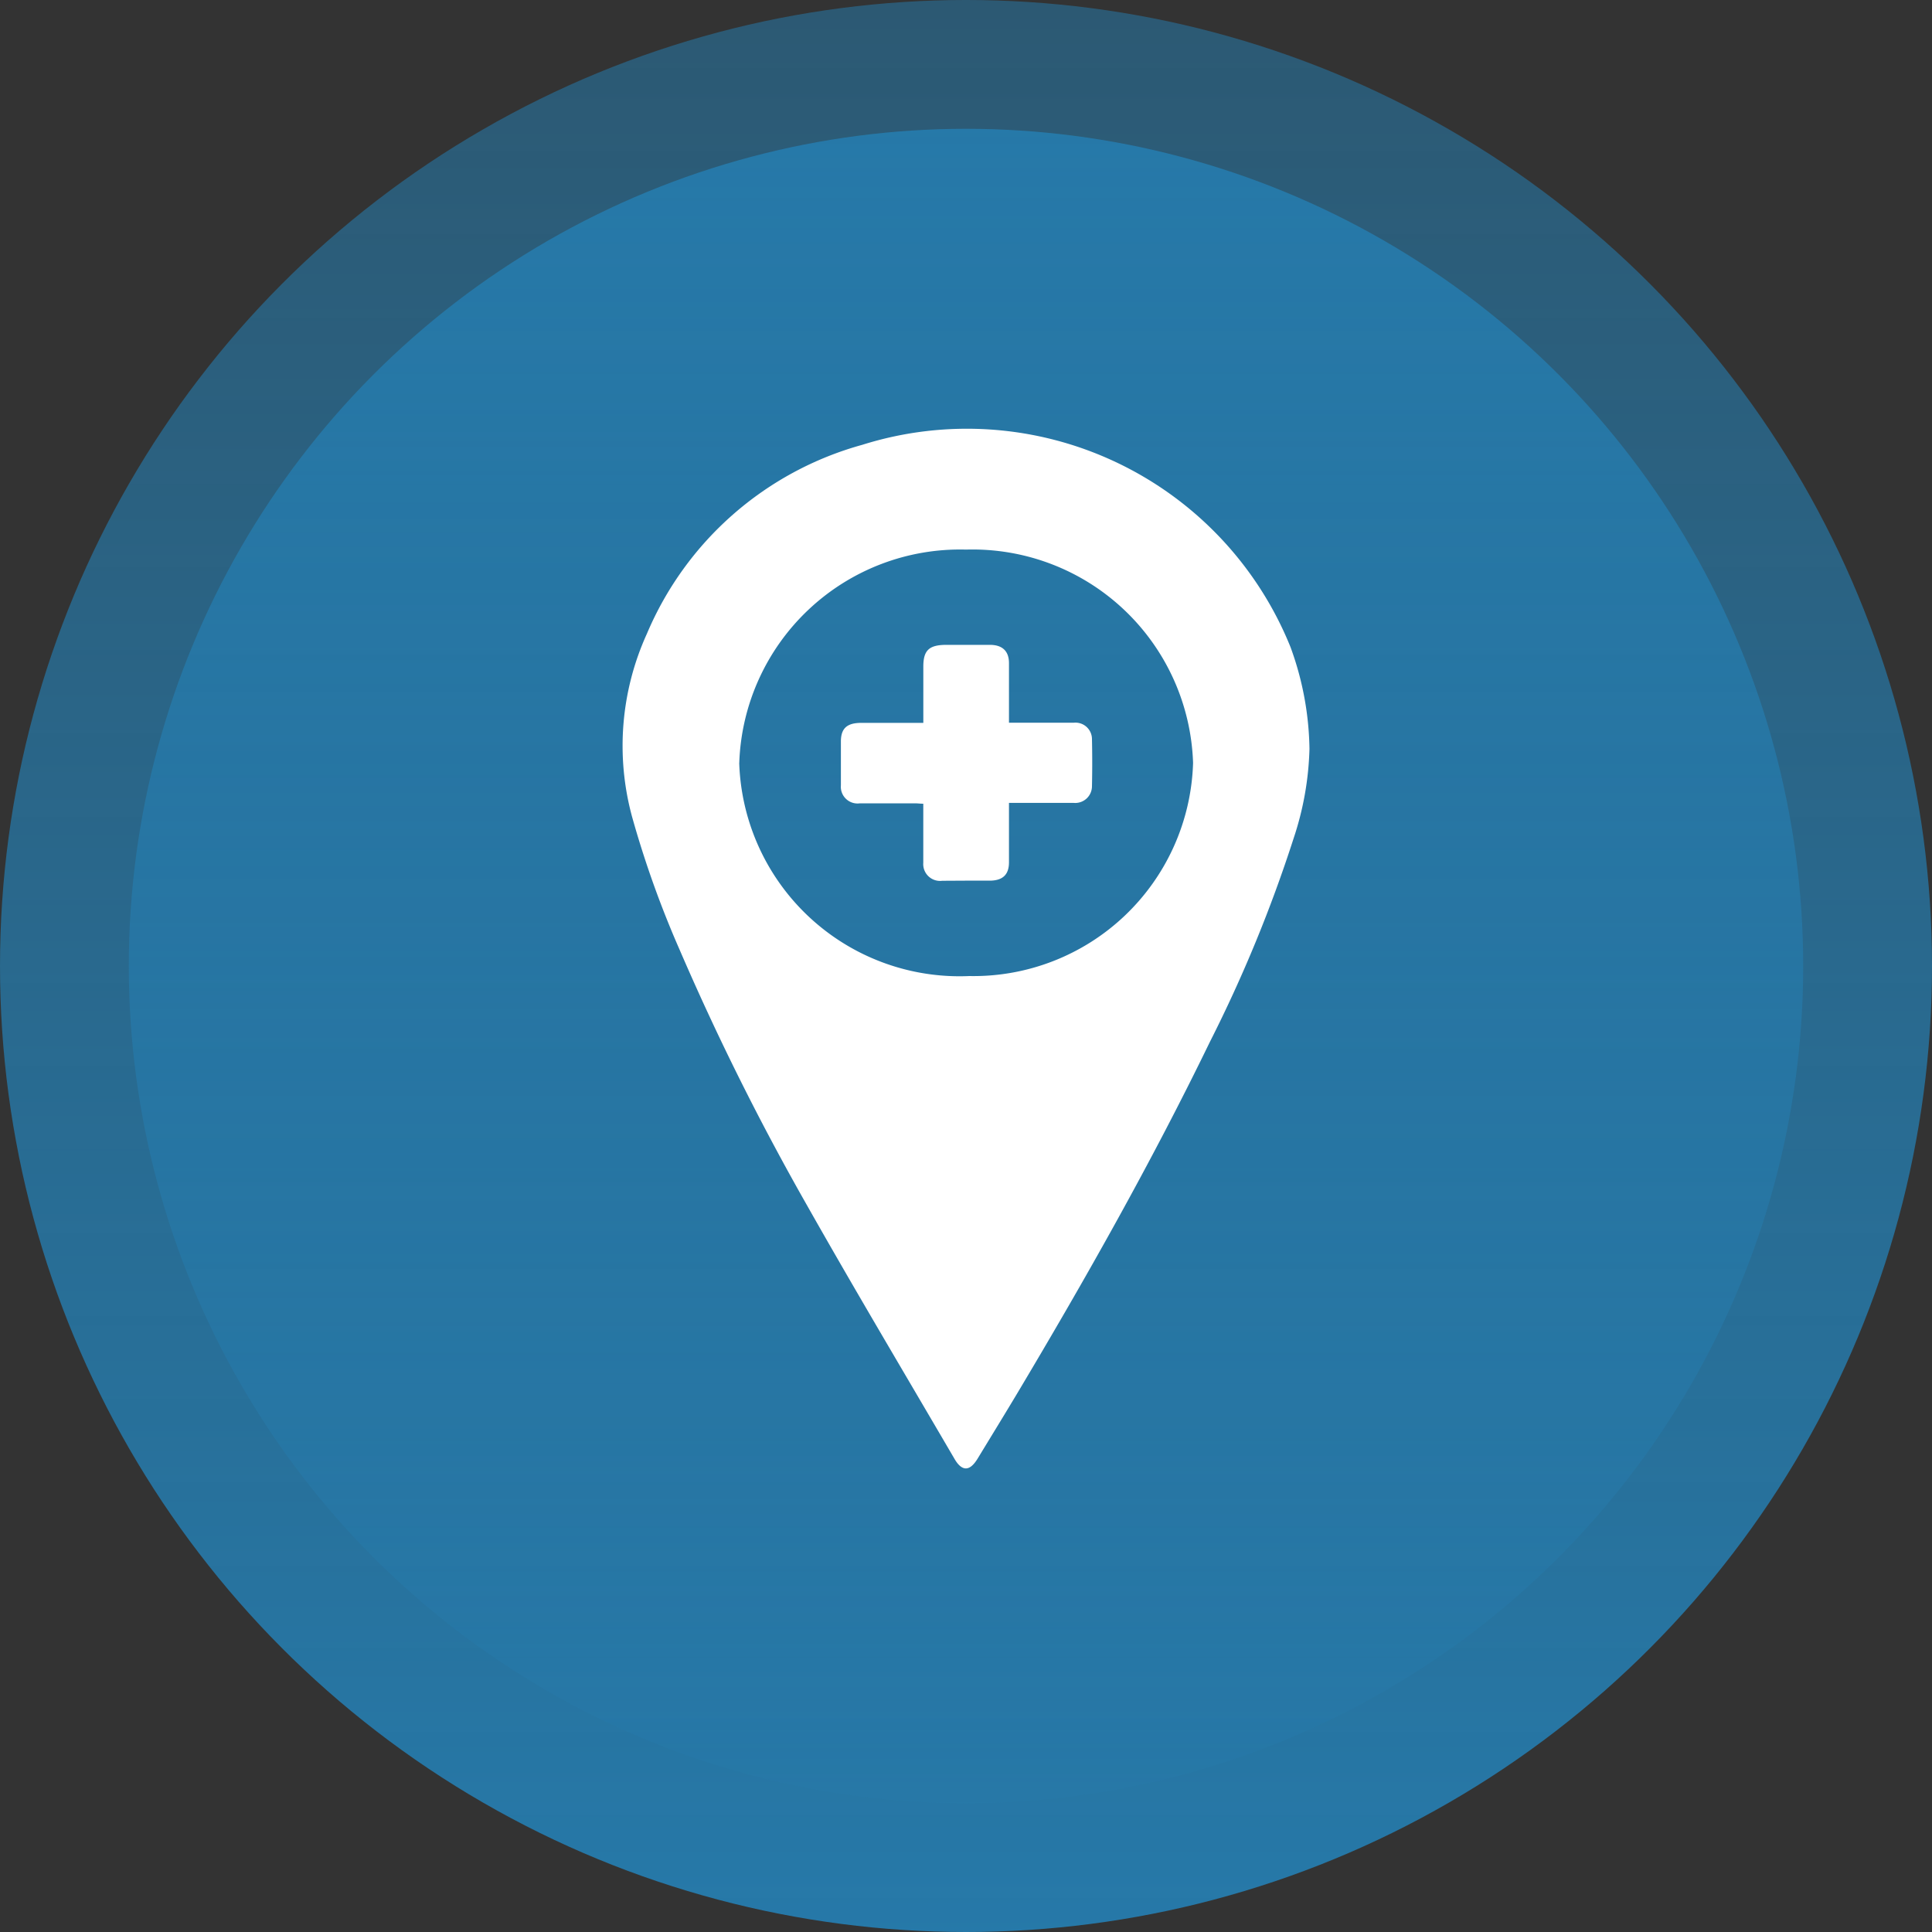
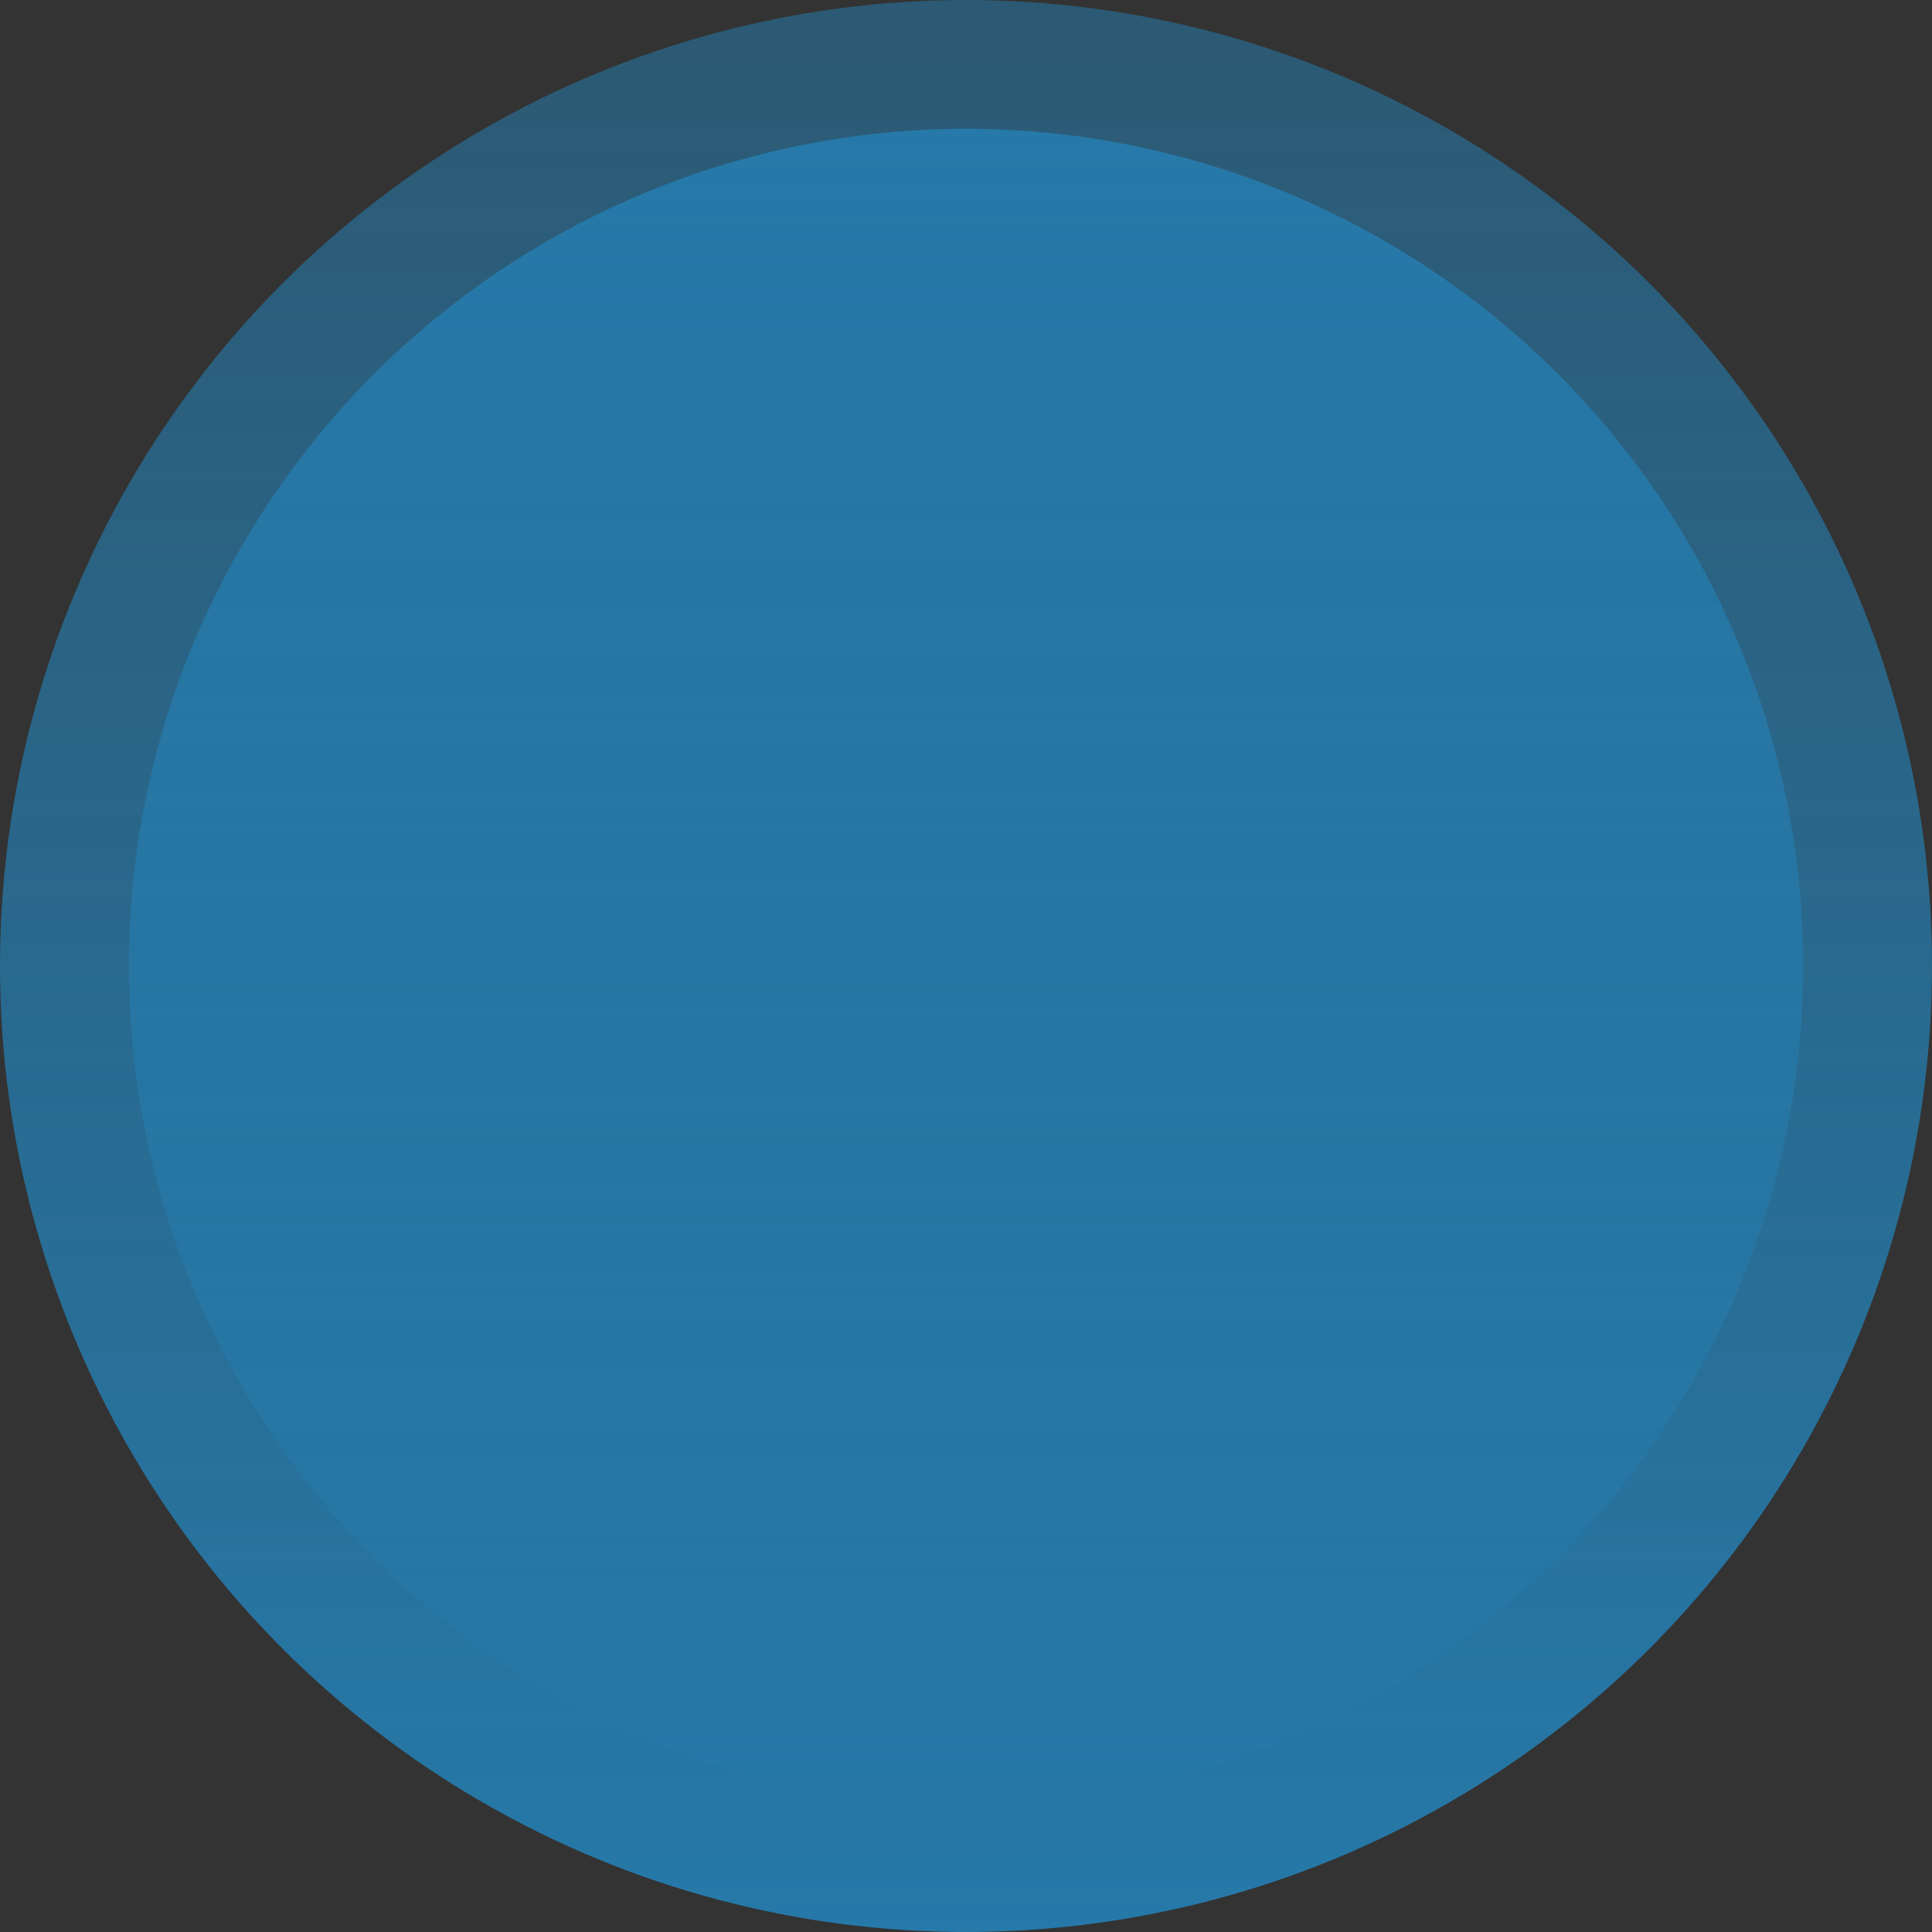
<svg xmlns="http://www.w3.org/2000/svg" xmlns:xlink="http://www.w3.org/1999/xlink" width="45" height="45" viewBox="0 0 45 45">
  <rect x="0" y="0" width="45" height="45" fill="#333333" stroke="none" />
  <defs>
    <linearGradient id="linear-gradient" x1="0.5" x2="0.5" y2="1" gradientUnits="objectBoundingBox">
      <stop offset="0" stop-color="#2679a9" stop-opacity="0.541" />
      <stop offset="1" stop-color="#2679a9" />
    </linearGradient>
    <linearGradient id="linear-gradient-2" y1="1" y2="0" xlink:href="#linear-gradient" />
  </defs>
  <g id="Group_240" data-name="Group 240" transform="translate(-121 -98)">
    <circle id="Ellipse_105" data-name="Ellipse 105" cx="22.5" cy="22.5" r="22.5" transform="translate(121 98)" fill="url(#linear-gradient)" />
    <circle id="Ellipse_106" data-name="Ellipse 106" cx="19.5" cy="19.5" r="19.5" transform="translate(124 101)" fill="url(#linear-gradient-2)" />
-     <path id="Union_44" data-name="Union 44" d="M-5922.266,23.982c-1.16-1.985-2.338-3.963-3.468-5.963a60.338,60.338,0,0,1-2.937-5.9,23.373,23.373,0,0,1-1.108-3.1,6.3,6.3,0,0,1,.347-4.26A7.655,7.655,0,0,1-5924.417.36a8.126,8.126,0,0,1,9.975,4.71A7.155,7.155,0,0,1-5914,7.442a7.139,7.139,0,0,1-.369,2.083,32.632,32.632,0,0,1-1.95,4.741c-1.364,2.811-2.905,5.536-4.514,8.231-.3.5-.6.989-.9,1.482-.091.147-.181.222-.27.222S-5922.181,24.128-5922.266,23.982Zm-5.016-16.211a5.134,5.134,0,0,0,5.359,4.962,5.118,5.118,0,0,0,5.212-4.964A5.14,5.14,0,0,0-5922,2.8h0A5.145,5.145,0,0,0-5927.281,7.771Zm4.729,2.743a.392.392,0,0,1-.442-.42c0-.4,0-.794,0-1.191V8.719c-.072,0-.131-.009-.189-.009h-.552c-.245,0-.49,0-.735,0a.389.389,0,0,1-.443-.418c0-.34,0-.679,0-1.019,0-.308.139-.436.473-.437.41,0,.821,0,1.232,0h.215V5.525c0-.381.135-.506.539-.506.338,0,.674,0,1.011,0,.291,0,.442.145.445.417,0,.4,0,.795,0,1.191v.206h.422c.361,0,.723,0,1.084,0a.384.384,0,0,1,.427.382q.012.551,0,1.1a.39.39,0,0,1-.427.385c-.428,0-.856,0-1.286,0h-.22V9.1c0,.328,0,.656,0,.984,0,.288-.146.426-.449.427l-.552,0Z" transform="translate(6065.5 108.001)" fill="#fff" />
  </g>
</svg>